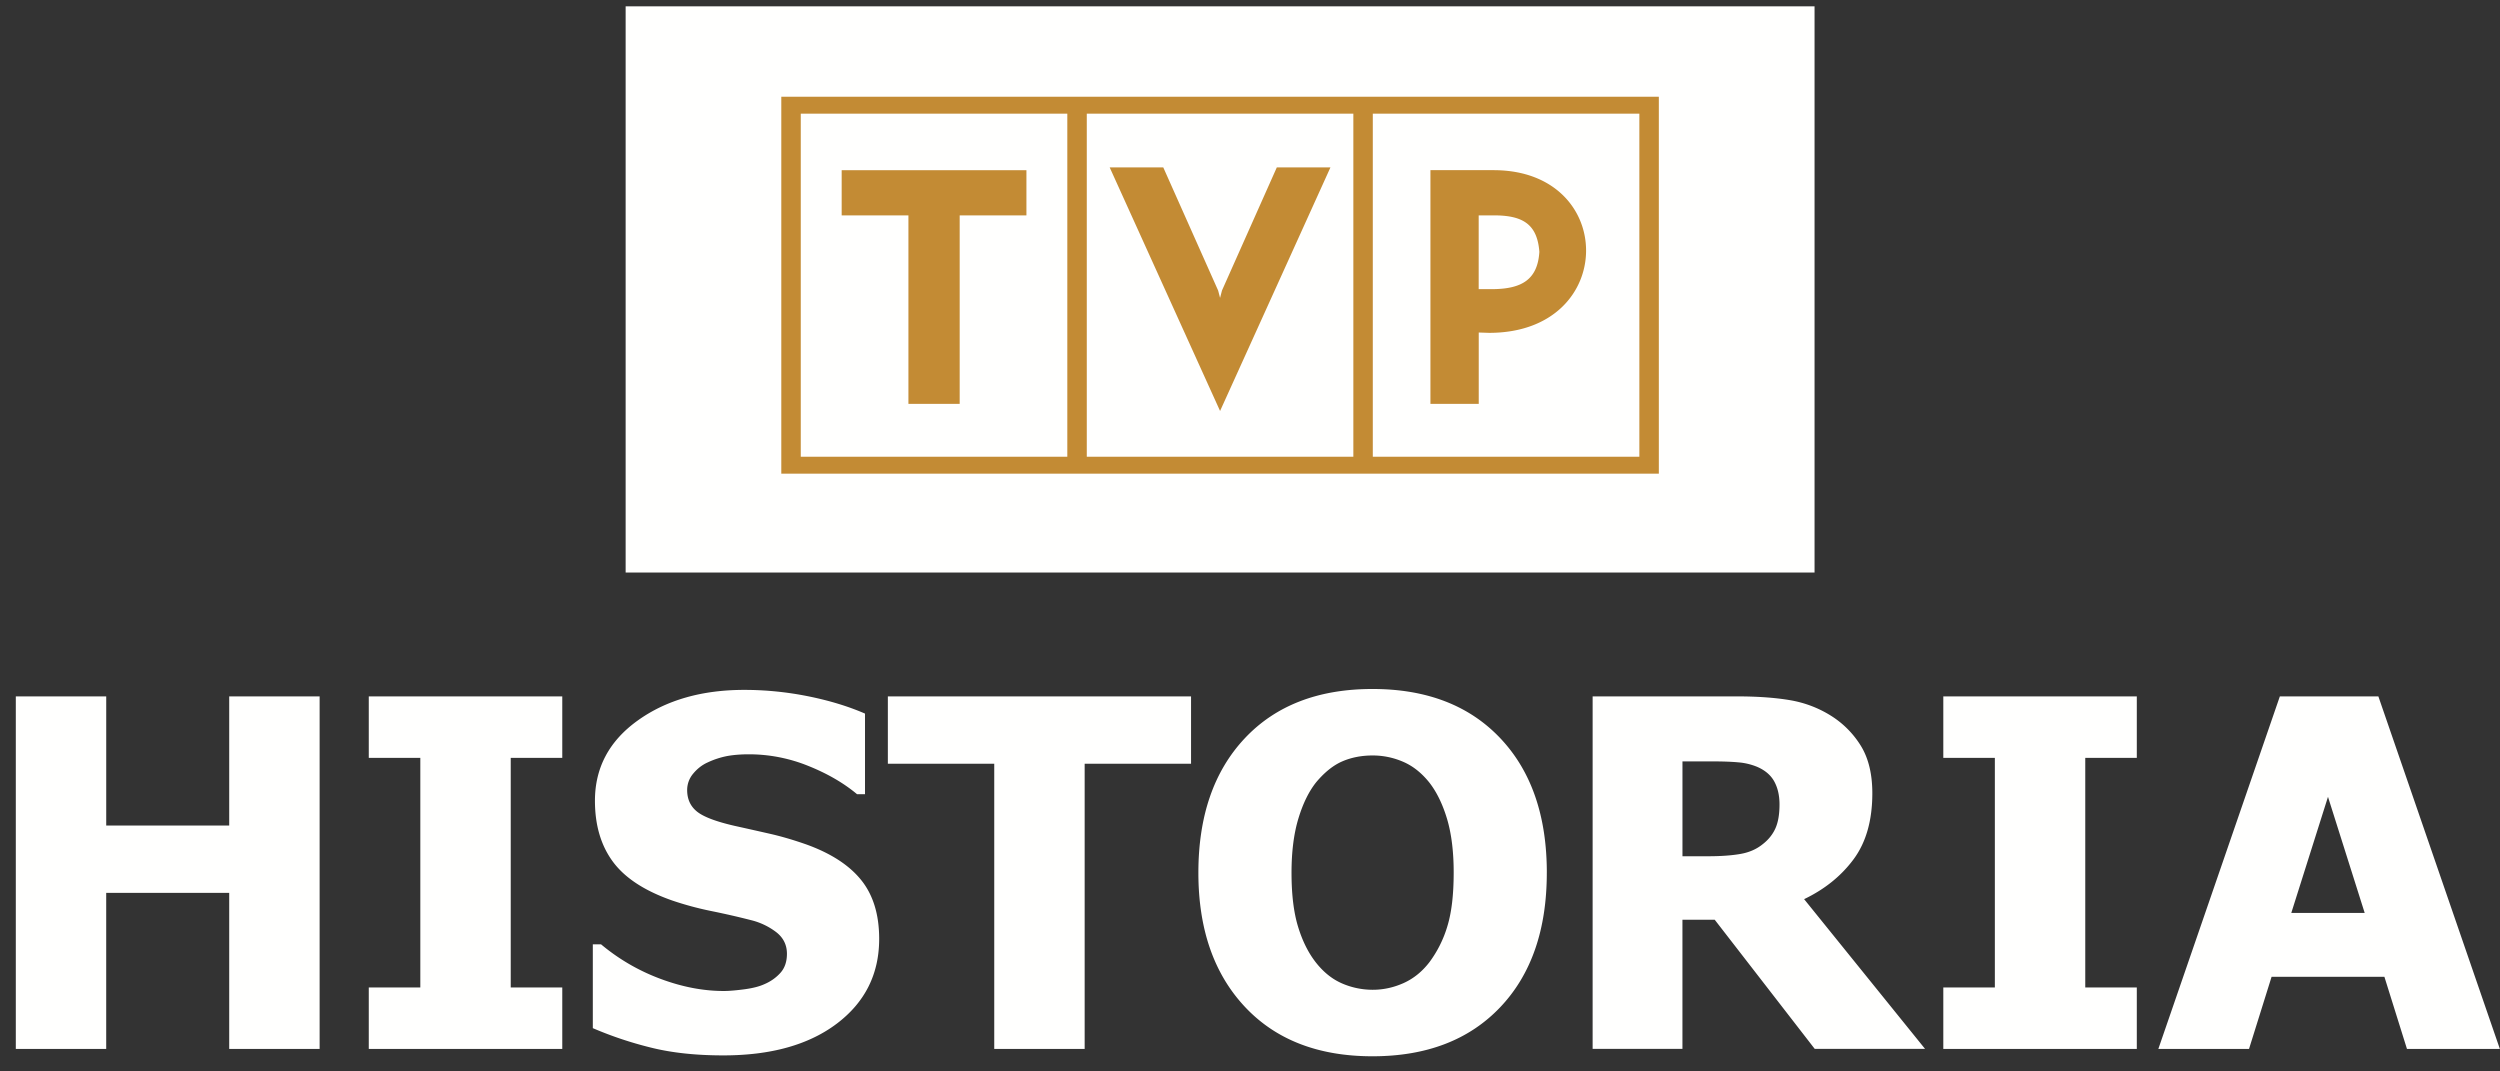
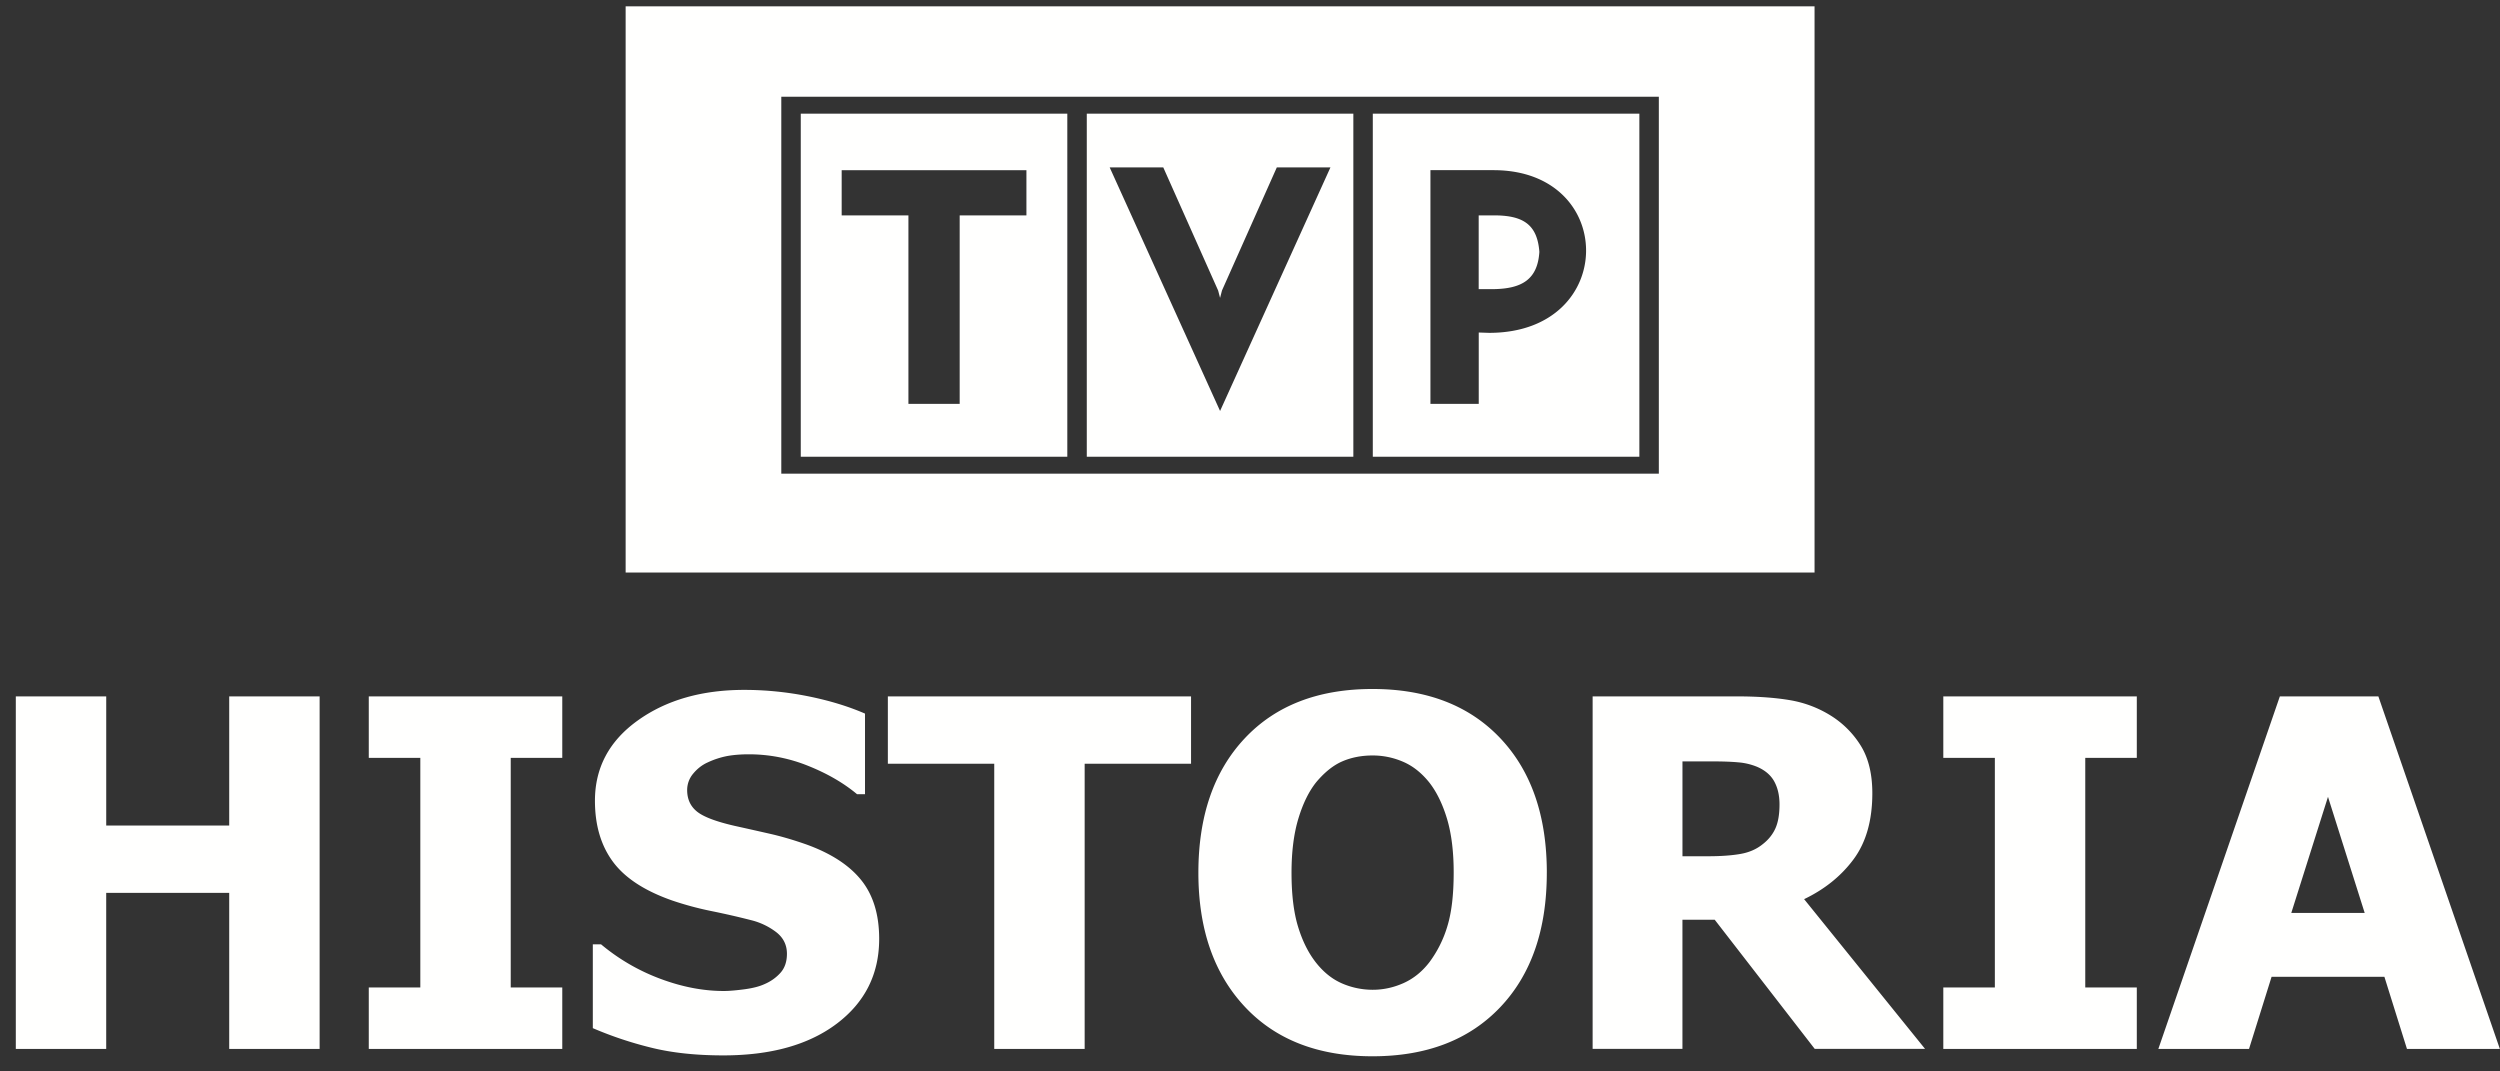
<svg xmlns="http://www.w3.org/2000/svg" width="133" height="57" viewBox="0 0 133 57">
  <rect x="0" y="0" width="133" height="57" fill="#333333" stroke="none" />
  <g fill="none" fill-rule="evenodd">
-     <path fill="#C38B34" d="M37.196 27.49h53.928V2.819H37.196z" />
    <path fill="#FFFFFE" d="M33.284 30.46h63.25V.338h-63.25V30.46zm24.533-6.163h14.181V6.047H57.817v18.25zm15.216 0h14.181V6.047H73.033v18.25zm3.066-15.244h3.36c3.276 0 4.92 2.13 4.92 4.274 0 2.182-1.697 4.381-5.157 4.381l-.553-.018v3.797h-2.57V9.053zm2.567 2.406v3.923h.801c1.478-.025 2.335-.499 2.427-1.983-.107-1.431-.838-1.918-2.304-1.94h-.924zM64.908 21.864L70.78 8.905h-2.853l-2.917 6.548-.102.395-.102-.39-2.92-6.553h-2.851l5.873 12.959zM54.606 11.46h-3.551v10.026h-2.727V11.46h-3.551V9.055h9.829v2.406zM42.6 24.297h14.181V6.047H42.601v18.25zm-1.036.902H88.25V5.147H41.565v20.052zM17.004 55.802h-4.81v-8.3H5.65v8.3H.841V37.048h4.81v6.87h6.543v-6.87h4.81v18.754zm12.909 0H19.619v-3.27h2.742V40.317h-2.742v-3.27h10.294v3.27h-2.742v12.215h2.742v3.27zm8.568.345c-1.463 0-2.748-.138-3.856-.416a19.81 19.81 0 0 1-3.087-1.033v-4.461h.436a10.76 10.76 0 0 0 3.17 1.84c1.153.43 2.274.644 3.36.644.273 0 .635-.03 1.084-.089.449-.059.81-.151 1.084-.277.333-.143.615-.342.846-.599.231-.256.347-.595.347-1.015 0-.47-.189-.853-.565-1.147a3.63 3.63 0 0 0-1.348-.643 42.387 42.387 0 0 0-2.085-.478 16.951 16.951 0 0 1-2.072-.555c-1.48-.512-2.54-1.201-3.182-2.066-.642-.866-.962-1.95-.962-3.252 0-1.756.757-3.178 2.272-4.266 1.515-1.088 3.406-1.632 5.675-1.632 1.138 0 2.27.114 3.396.34 1.125.227 2.133.534 3.024.921v4.288h-.424c-.71-.594-1.577-1.097-2.6-1.507a8.396 8.396 0 0 0-3.15-.615c-.42 0-.796.029-1.13.087a4.402 4.402 0 0 0-1.053.339c-.3.133-.558.332-.777.595a1.347 1.347 0 0 0-.327.882c0 .48.173.86.52 1.141.346.282 1.016.536 2.008.763.642.142 1.26.281 1.854.416.594.134 1.23.319 1.906.554 1.326.47 2.312 1.103 2.957 1.897.646.794.97 1.842.97 3.144 0 1.865-.747 3.365-2.24 4.5-1.493 1.133-3.51 1.7-6.05 1.7zm14.413-.345v-15.17h-5.66v-3.584h16.13v3.584h-5.66v15.17h-4.81zM82.29 46.43c0 3.032-.827 5.417-2.48 7.156-1.652 1.738-3.917 2.608-6.794 2.608-2.886 0-5.152-.88-6.796-2.64-1.644-1.76-2.466-4.134-2.466-7.124 0-3.015.822-5.398 2.466-7.15 1.644-1.75 3.91-2.626 6.796-2.626 2.877 0 5.142.871 6.795 2.614 1.652 1.743 2.48 4.13 2.48 7.162zm-4.954-.013c0-1.117-.119-2.069-.354-2.855-.236-.785-.55-1.43-.945-1.935-.411-.512-.876-.88-1.395-1.102a4.052 4.052 0 0 0-1.614-.334c-.59 0-1.126.103-1.606.309-.48.205-.943.573-1.39 1.102-.393.488-.713 1.135-.957 1.942-.244.806-.366 1.769-.366 2.886 0 1.15.115 2.107.347 2.868.231.76.549 1.397.952 1.91.41.52.878.892 1.4 1.115a4.09 4.09 0 0 0 1.62.333c.566 0 1.115-.119 1.646-.358.531-.24.99-.612 1.376-1.116a6.13 6.13 0 0 0 .951-1.91c.223-.726.335-1.678.335-2.855zm25.078 9.384h-5.87l-5.32-6.87h-1.718v6.87h-4.778V37.048h7.69c1.061 0 1.986.065 2.774.195.787.13 1.514.401 2.182.813a4.955 4.955 0 0 1 1.63 1.632c.403.66.604 1.498.604 2.514 0 1.437-.33 2.603-.987 3.497-.659.895-1.539 1.607-2.642 2.136l6.435 7.967zM94.67 42.797c0-.47-.091-.875-.275-1.215-.184-.34-.489-.602-.916-.787a3.348 3.348 0 0 0-1-.238c-.367-.034-.823-.051-1.37-.051h-1.602v5.046h1.371c.666 0 1.233-.04 1.697-.12.466-.079.861-.249 1.186-.51.307-.234.536-.515.686-.842.149-.327.223-.755.223-1.283zm19.008 13.005h-10.294v-3.27h2.742V40.317h-2.742v-3.27h10.294v3.27h-2.742v12.215h2.742v3.27zm1.146 0l6.464-18.754h5.241l6.463 18.754h-4.942l-1.2-3.836h-6.002l-1.2 3.836h-4.824zm10.978-7.232l-1.953-6.178-1.953 6.178h3.906z" />
  </g>
</svg>